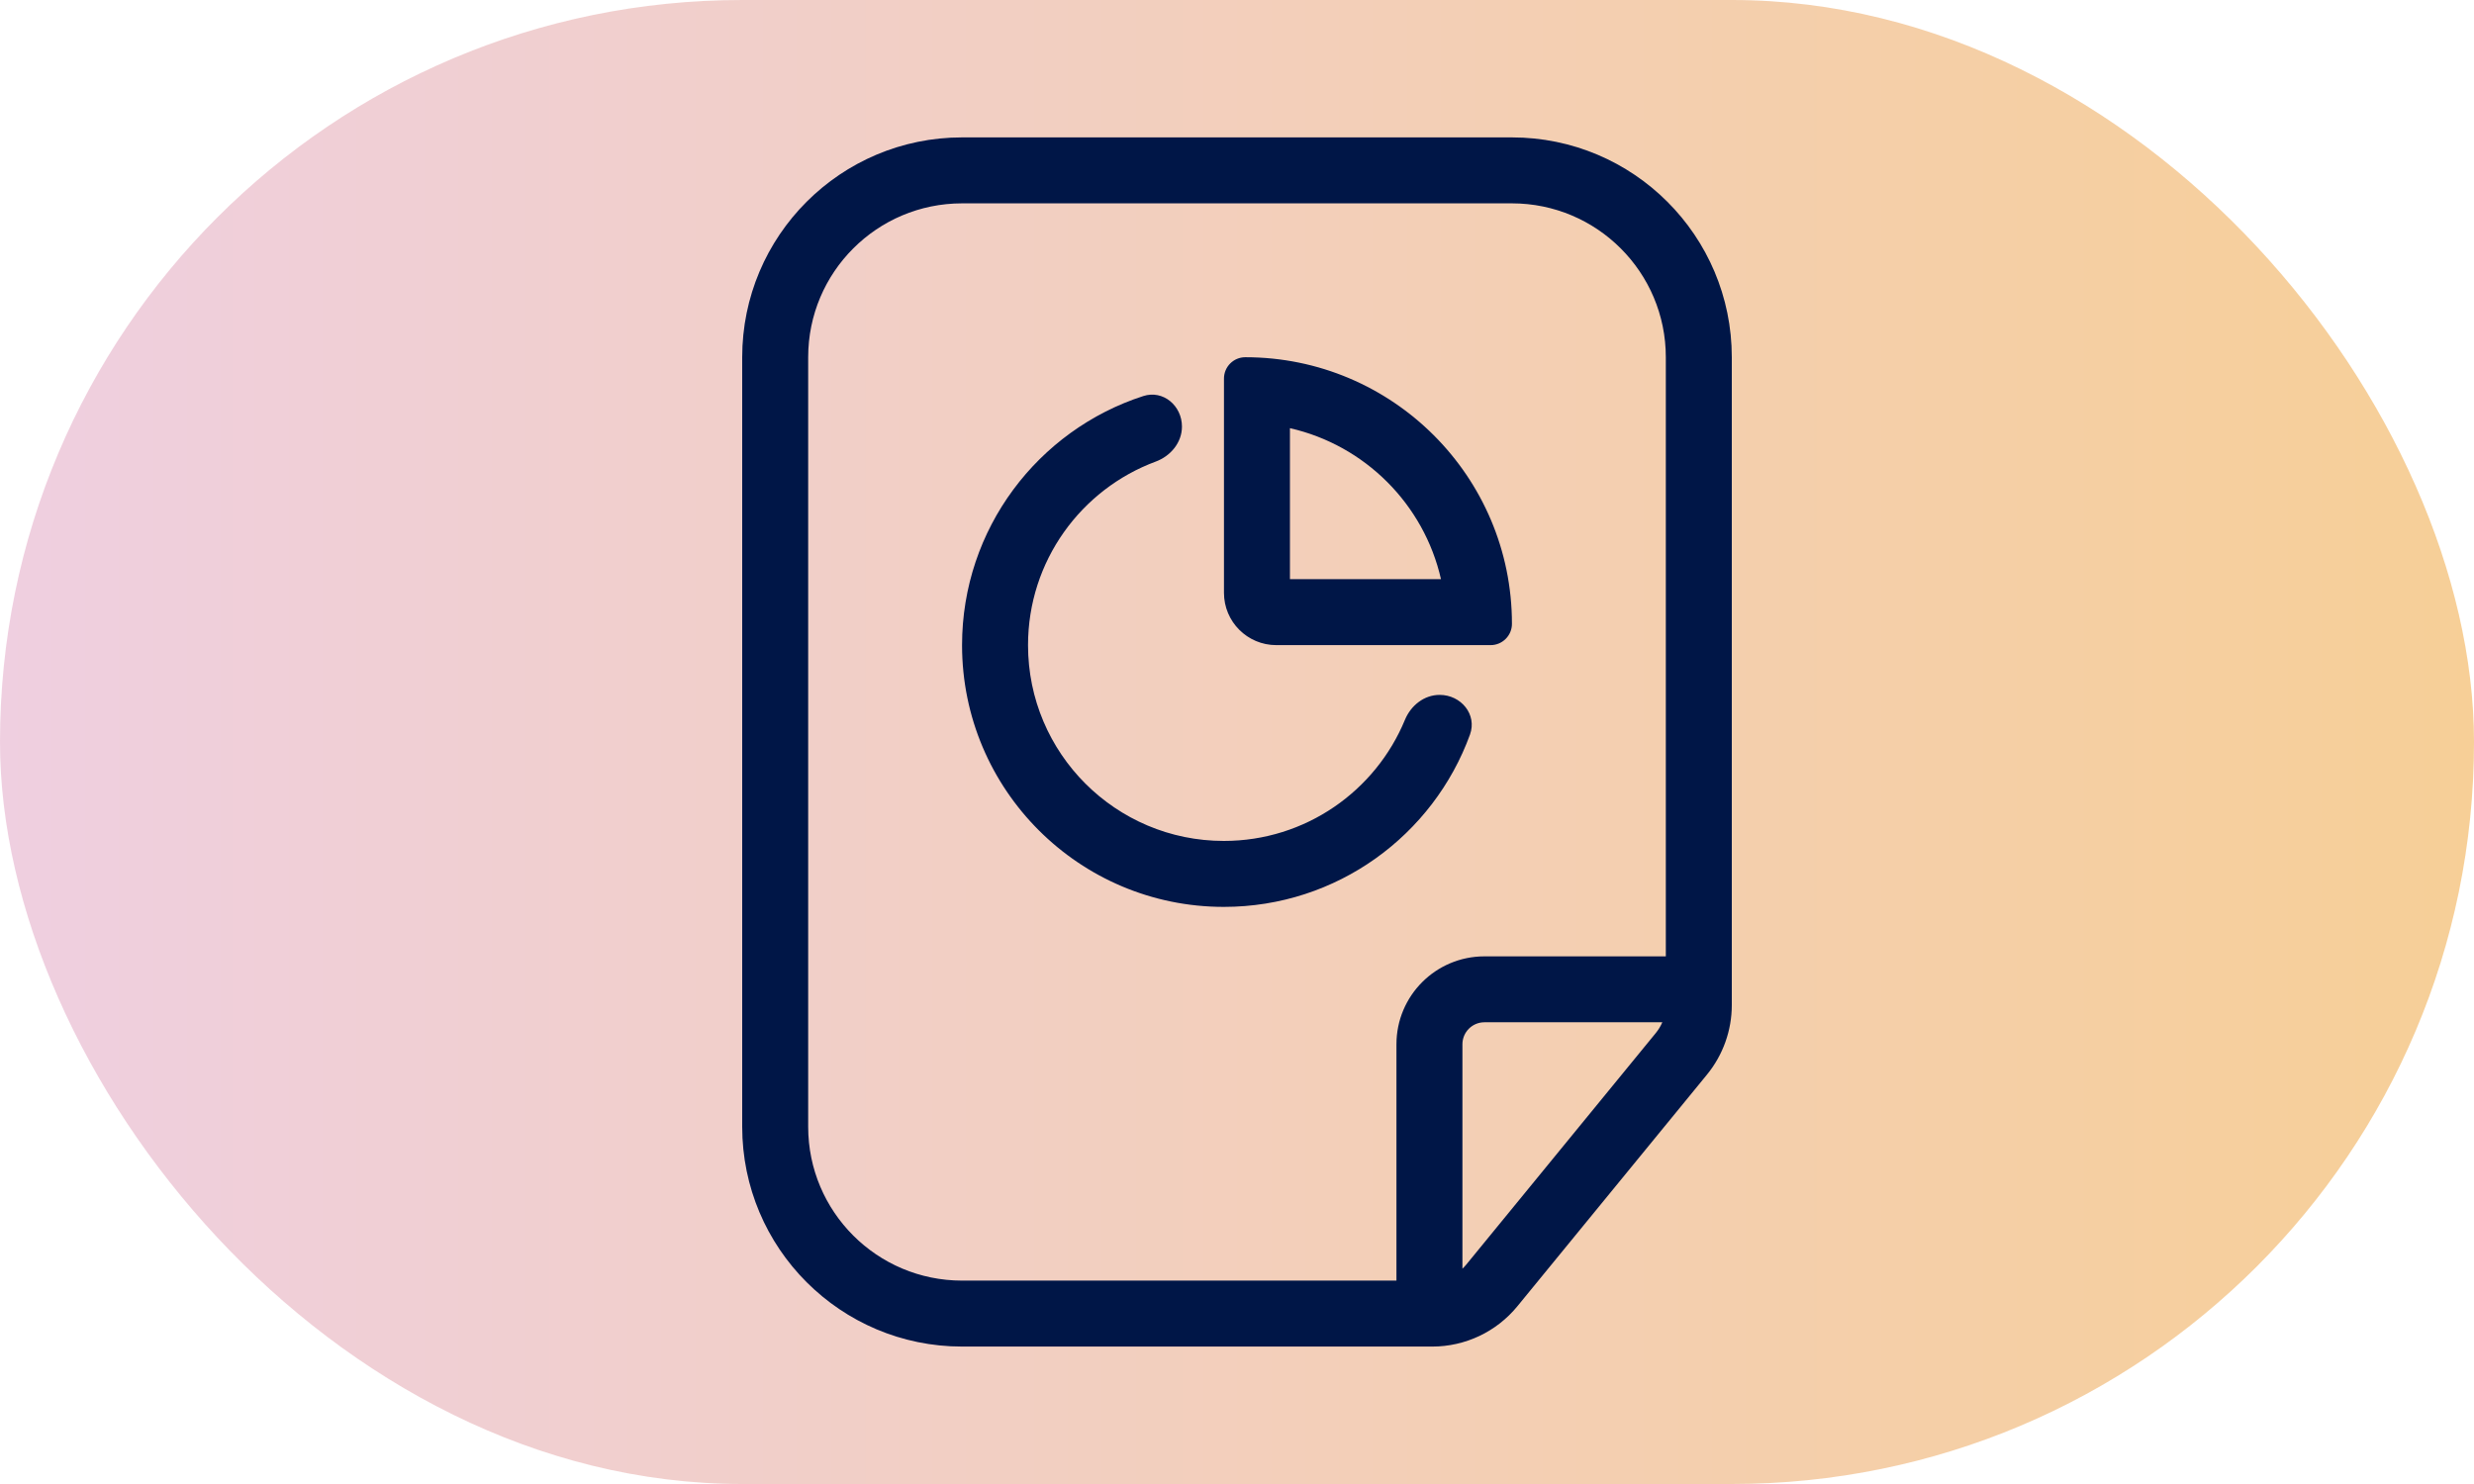
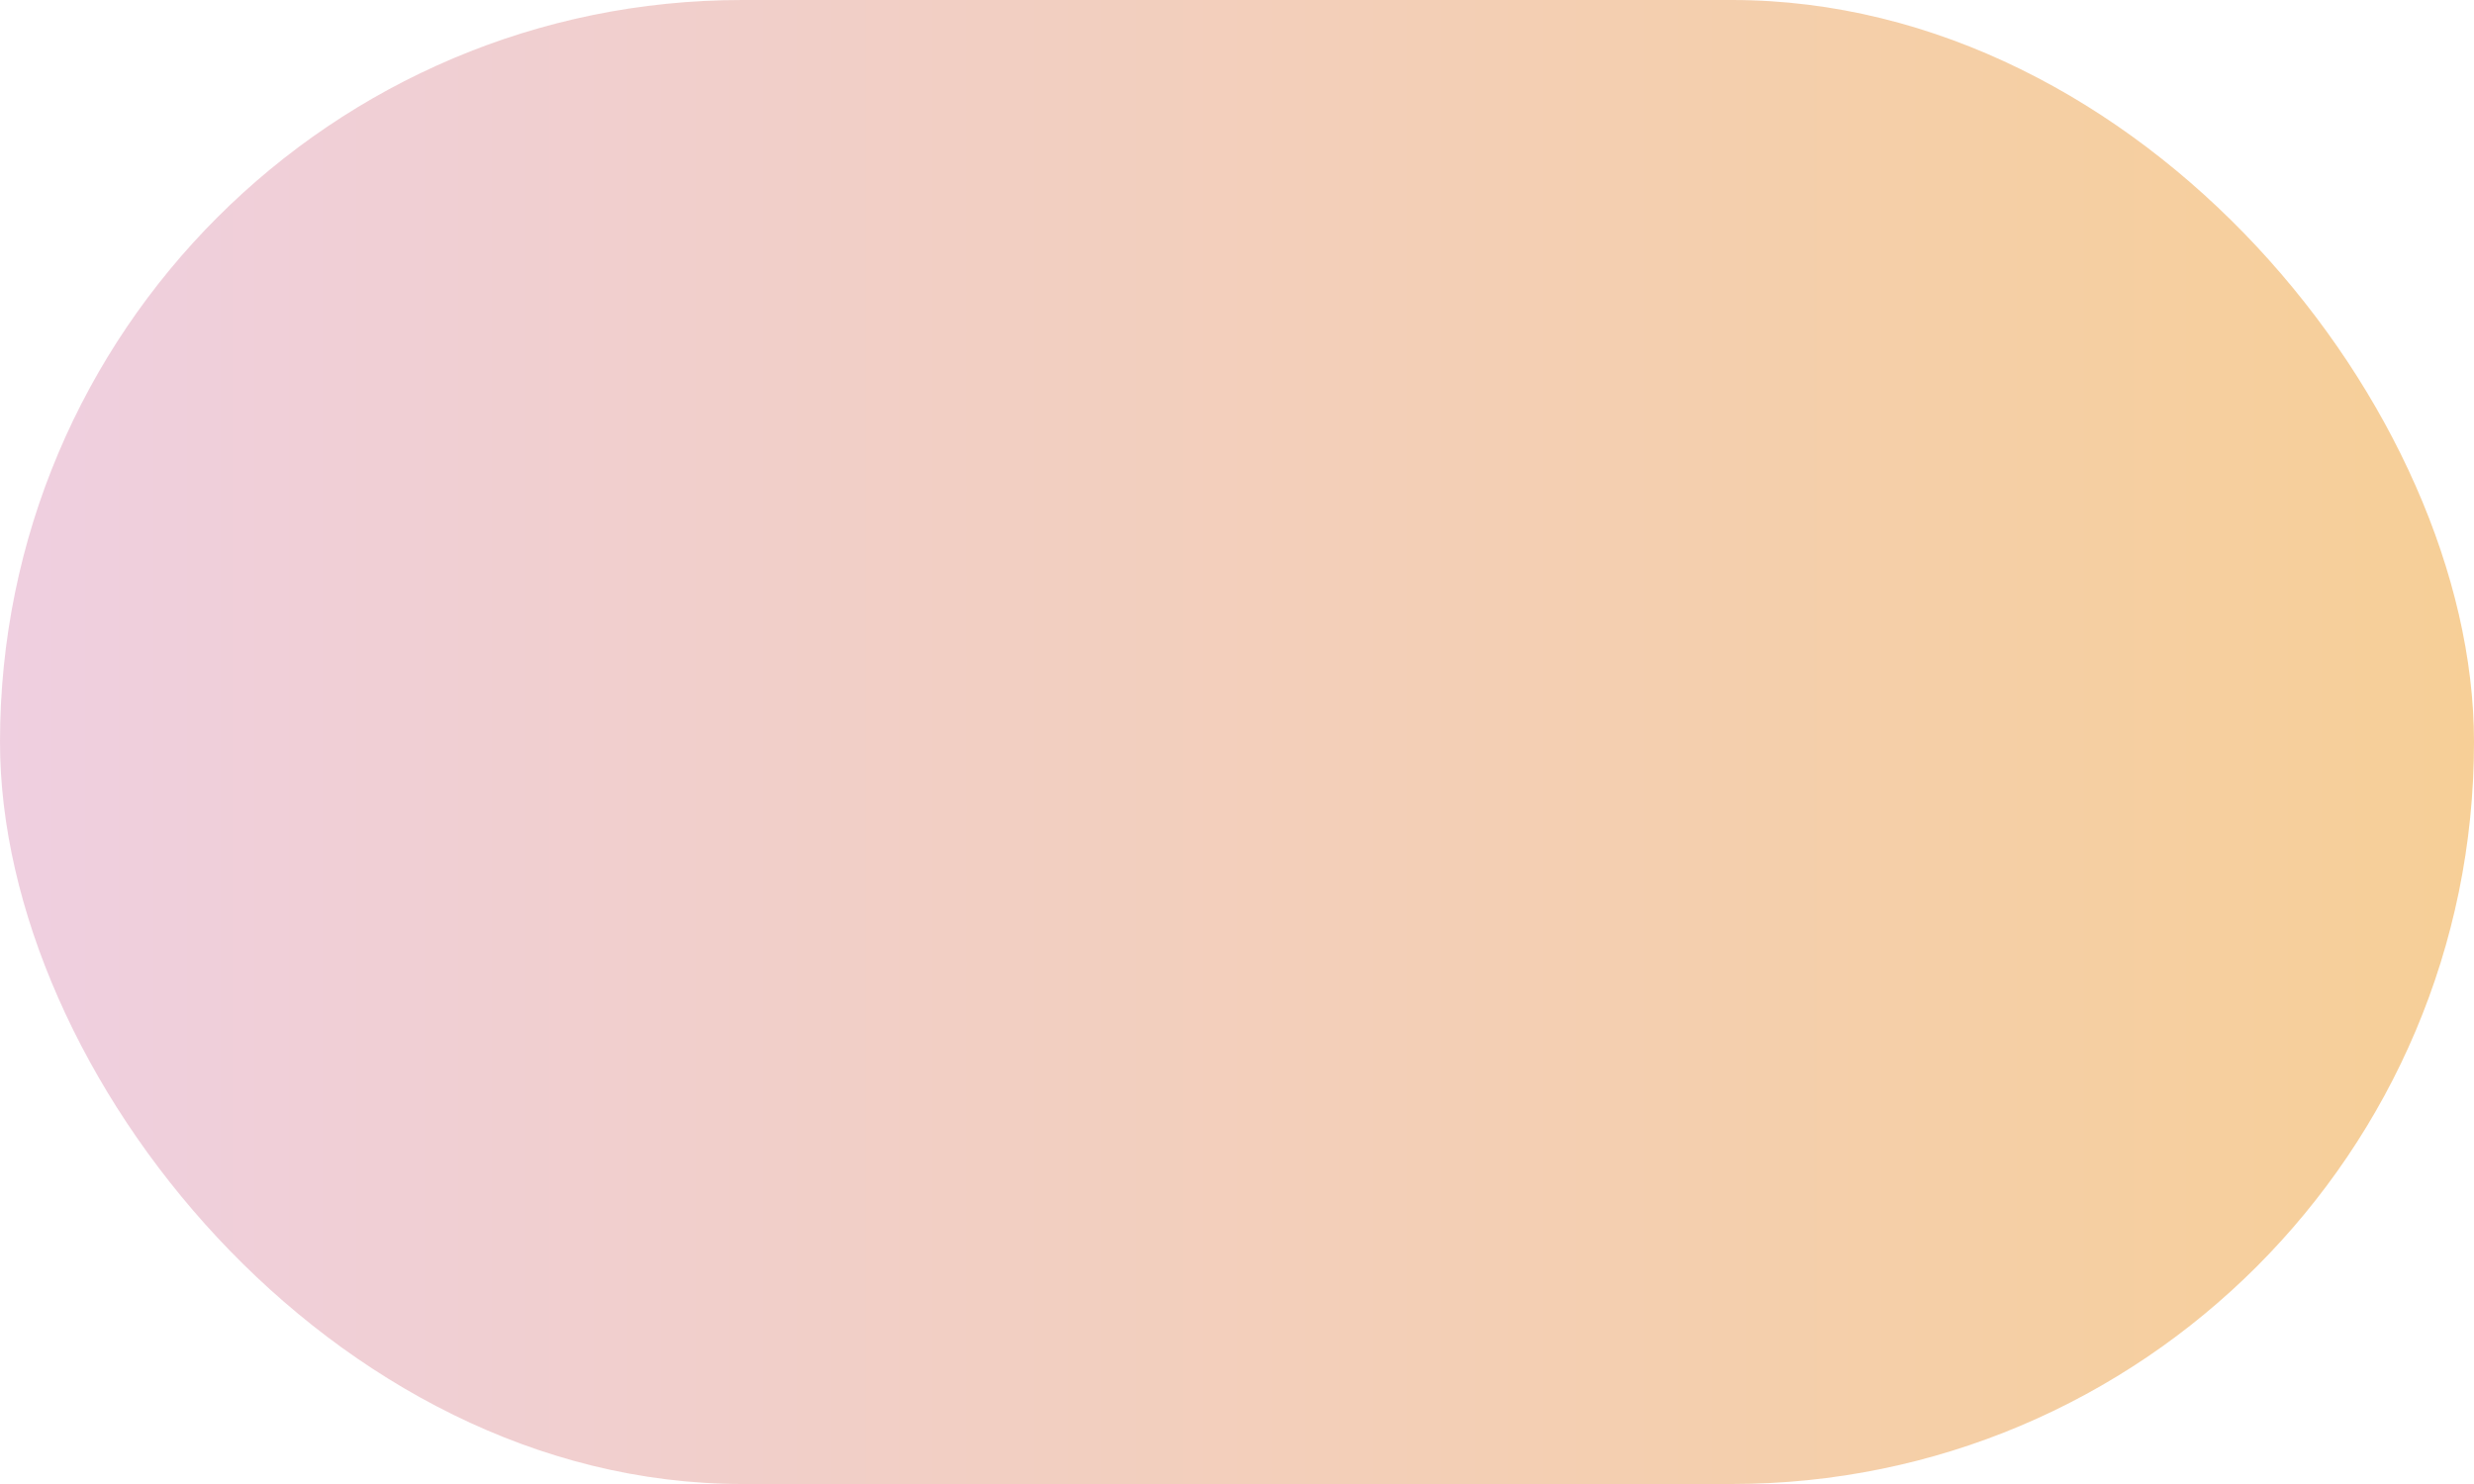
<svg xmlns="http://www.w3.org/2000/svg" width="60" height="36" viewBox="0 0 60 36" fill="none">
  <rect width="60" height="36" rx="18" fill="url(#paint0_linear_1194_127270)" />
-   <path fill-rule="evenodd" clip-rule="evenodd" d="M33.867 31.066H23.333C21.271 31.066 19.6 29.395 19.6 27.333V8.666C19.6 6.604 21.271 4.933 23.333 4.933H36.667C38.728 4.933 40.4 6.604 40.4 8.666V23.2H36.001C34.822 23.2 33.867 24.155 33.867 25.333V31.066ZM35.467 30.777C35.501 30.745 35.532 30.711 35.562 30.675L40.159 25.057C40.223 24.978 40.275 24.892 40.315 24.799H36.001C35.706 24.799 35.467 25.038 35.467 25.333V30.777ZM34.736 32.666H23.333C20.388 32.666 18 30.279 18 27.333V8.666C18 5.721 20.388 3.333 23.333 3.333H36.667C39.612 3.333 42 5.721 42 8.666V24.381C42 24.997 41.787 25.593 41.397 26.07L36.8 31.688C36.294 32.307 35.536 32.666 34.736 32.666ZM28.665 10.348C28.665 9.842 28.209 9.452 27.727 9.608C25.177 10.432 23.332 12.826 23.332 15.651C23.332 19.157 26.175 22 29.681 22C32.425 22 34.763 20.259 35.65 17.821C35.827 17.333 35.434 16.857 34.915 16.857C34.538 16.857 34.217 17.114 34.073 17.462C33.361 19.186 31.663 20.4 29.681 20.4C27.058 20.4 24.932 18.274 24.932 15.651C24.932 13.609 26.221 11.867 28.03 11.197C28.392 11.062 28.665 10.735 28.665 10.348ZM31.284 10.387C33.102 10.8 34.534 12.232 34.947 14.05H31.284V10.387ZM29.684 9.184C29.684 8.898 29.915 8.666 30.201 8.666C33.772 8.666 36.668 11.562 36.668 15.133C36.668 15.419 36.436 15.65 36.15 15.65H30.953C30.252 15.65 29.684 15.082 29.684 14.381V9.184Z" fill="#001647" />
  <defs>
    <linearGradient id="paint0_linear_1194_127270" x1="-2.045" y1="36" x2="63.295" y2="36" gradientUnits="userSpaceOnUse">
      <stop stop-color="#DF9FC7" stop-opacity="0.5" />
      <stop offset="1" stop-color="#F0A028" stop-opacity="0.5" />
    </linearGradient>
  </defs>
</svg>